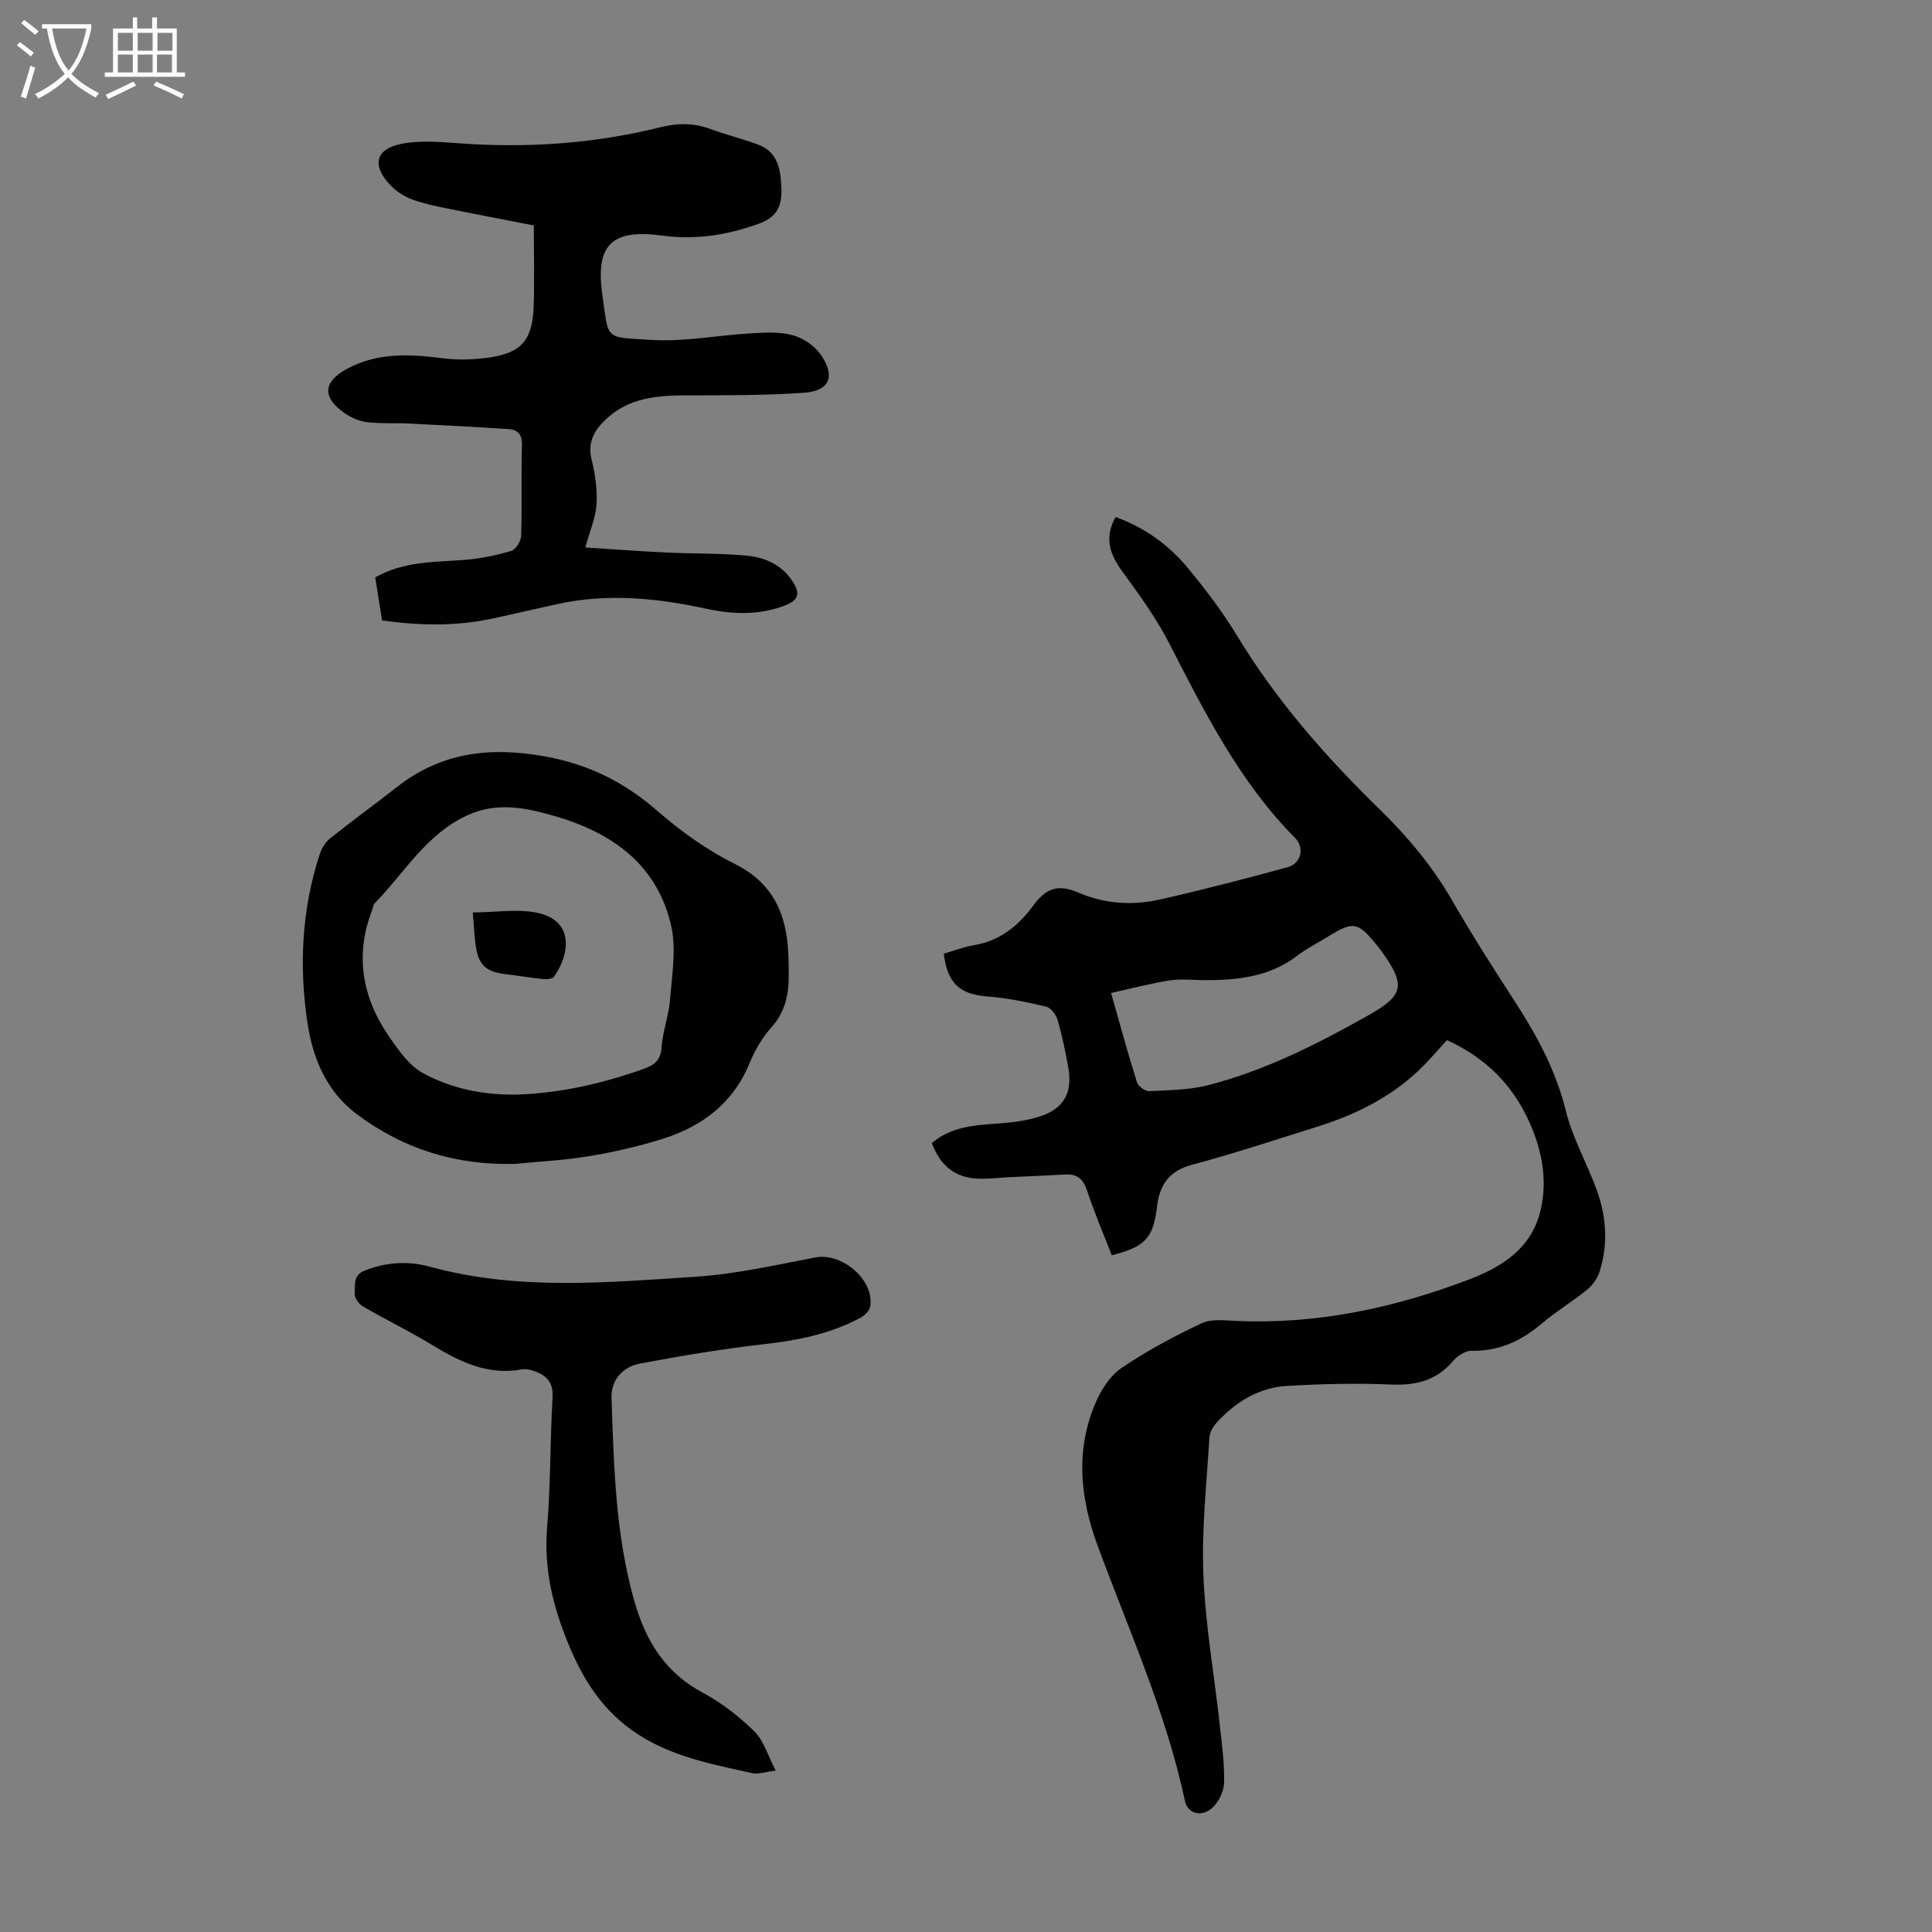
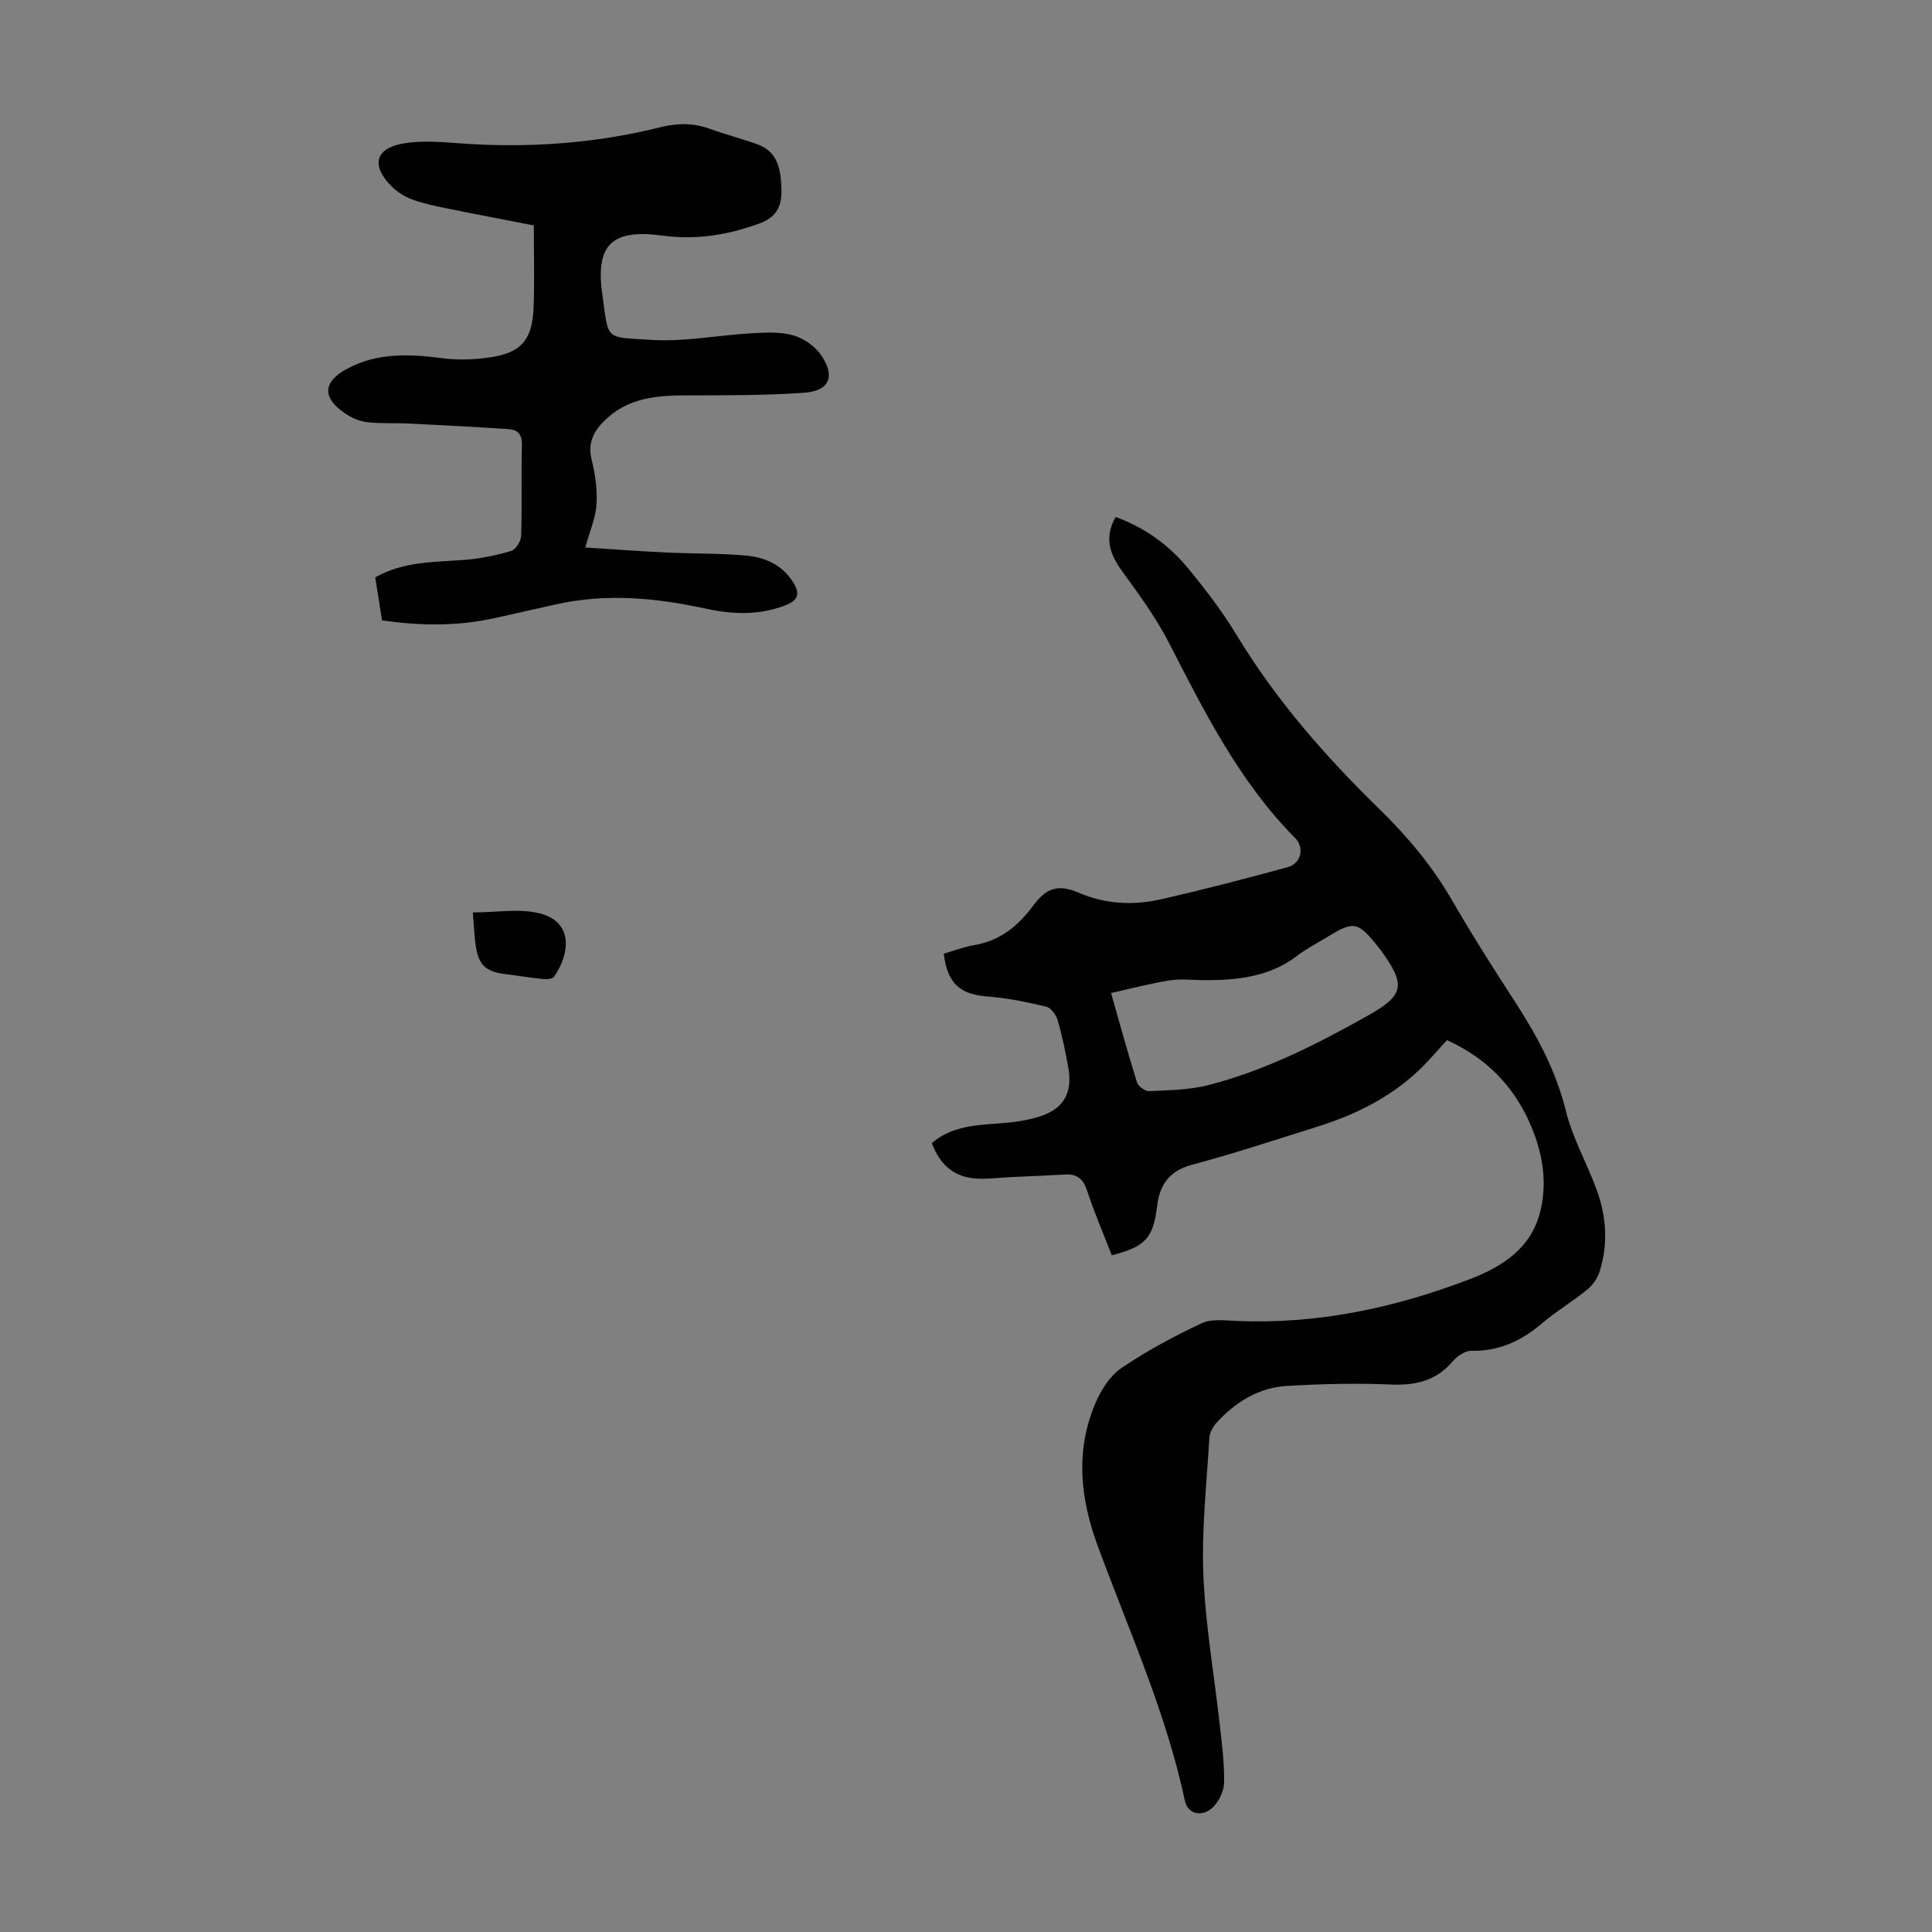
<svg xmlns="http://www.w3.org/2000/svg" enable-background="new 0 0 400 400" viewBox="0 0 400 400">
  <rect x="0" y="0" width="400" height="400" fill="#808080" stroke="none" />
  <g fill="#010102">
-     <path d="m230.18 259.89c-1.78-4.58-3.63-8.89-5.09-13.33-.79-2.4-2.01-3.54-4.53-3.39-3.78.22-7.57.36-11.36.54-2.23.11-4.47.4-6.7.32-4.76-.18-7.86-2.71-9.57-7.37 4.03-3.45 8.9-3.7 13.81-4.06 2.97-.21 6.03-.59 8.83-1.55 4.79-1.64 6.51-4.97 5.61-10.02-.59-3.3-1.27-6.6-2.21-9.81-.32-1.1-1.37-2.56-2.34-2.79-3.97-.95-8.02-1.8-12.09-2.11-5.77-.44-8.38-2.63-9.14-8.87 2.05-.59 4.13-1.41 6.28-1.77 5.33-.9 9.1-3.93 12.2-8.14 2.67-3.64 5.14-4.56 9.33-2.76 5.62 2.42 11.33 2.72 17.09 1.42 8.81-1.99 17.56-4.28 26.28-6.65 2.77-.75 3.58-4.01 1.57-6.04-11.54-11.64-18.74-26.04-26.11-40.38-2.68-5.21-6.19-10.03-9.66-14.79-2.6-3.56-3.84-6.99-1.4-11.3 6.03 2.18 11.05 5.81 15.04 10.67 3.62 4.39 7.11 8.97 10.05 13.83 8.13 13.42 18.34 25.07 29.51 35.97 5.78 5.63 10.93 11.76 15.01 18.82 4.19 7.26 8.71 14.34 13.27 21.38 4.51 6.97 8.33 14.12 10.35 22.34 1.4 5.68 4.45 10.94 6.44 16.5 1.97 5.49 2.31 11.18.5 16.81-.44 1.36-1.44 2.75-2.56 3.66-3.04 2.46-6.43 4.5-9.41 7.03-4.25 3.61-8.87 5.73-14.56 5.62-1.28-.02-2.91 1.09-3.82 2.16-3.46 4.05-7.72 5.05-12.9 4.82-7.13-.32-14.31-.12-21.45.29-5.83.34-10.61 3.32-14.52 7.56-.77.83-1.47 2.07-1.54 3.16-.56 9.49-1.63 19.02-1.24 28.48.43 10.46 2.28 20.87 3.43 31.31.43 3.89.95 7.8.85 11.69-.05 1.77-1.11 3.95-2.43 5.15-2.25 2.03-5.11 1.19-5.66-1.39-3.92-18.36-11.65-35.41-18.09-52.89-3.6-9.78-4.64-19.62-.49-29.42 1.16-2.75 3.02-5.72 5.4-7.34 5.23-3.56 10.88-6.58 16.61-9.28 2.05-.97 4.83-.58 7.27-.48 16.71.71 32.67-2.69 48.18-8.62 7.09-2.71 13.05-6.62 14.81-14.61 1.21-5.49.42-10.87-1.62-16.1-3.35-8.61-9.18-14.89-17.83-18.81-1.85 1.99-3.76 4.3-5.93 6.34-5.98 5.64-13.18 9.16-20.94 11.59-8.64 2.71-17.24 5.55-25.97 7.89-4.67 1.25-6.63 4.12-7.17 8.5-.79 6.63-2.39 8.45-9.39 10.22zm-.15-54.3c1.92 6.73 3.53 12.65 5.37 18.49.26.83 1.68 1.87 2.52 1.83 4.1-.2 8.32-.24 12.26-1.25 11.77-3.03 22.56-8.5 33.09-14.43 7.46-4.2 7.8-6.31 2.74-13.32-.26-.36-.54-.72-.82-1.06-4.07-5.05-4.94-5.2-10.34-1.88-2.09 1.29-4.32 2.4-6.26 3.89-5.78 4.43-12.47 5.1-19.38 5.07-2.35-.01-4.75-.31-7.04.05-3.99.63-7.93 1.68-12.14 2.61z" />
+     <path d="m230.18 259.89c-1.78-4.58-3.63-8.89-5.09-13.33-.79-2.4-2.01-3.54-4.53-3.39-3.78.22-7.57.36-11.36.54-2.23.11-4.47.4-6.7.32-4.76-.18-7.86-2.71-9.57-7.37 4.03-3.45 8.9-3.7 13.81-4.06 2.97-.21 6.03-.59 8.83-1.55 4.79-1.64 6.51-4.97 5.61-10.02-.59-3.3-1.27-6.6-2.21-9.81-.32-1.1-1.37-2.56-2.34-2.79-3.97-.95-8.02-1.8-12.09-2.11-5.77-.44-8.38-2.63-9.14-8.87 2.05-.59 4.13-1.41 6.28-1.77 5.33-.9 9.1-3.93 12.2-8.14 2.67-3.64 5.14-4.56 9.33-2.76 5.62 2.42 11.33 2.72 17.09 1.42 8.81-1.99 17.56-4.28 26.28-6.65 2.77-.75 3.58-4.01 1.57-6.04-11.54-11.64-18.74-26.04-26.11-40.38-2.68-5.21-6.19-10.03-9.66-14.79-2.6-3.56-3.84-6.99-1.4-11.3 6.03 2.18 11.05 5.81 15.04 10.67 3.62 4.39 7.11 8.97 10.05 13.83 8.13 13.42 18.34 25.07 29.51 35.97 5.78 5.63 10.93 11.76 15.01 18.82 4.19 7.26 8.71 14.34 13.27 21.38 4.51 6.97 8.33 14.12 10.35 22.34 1.4 5.68 4.45 10.94 6.44 16.5 1.97 5.49 2.31 11.18.5 16.81-.44 1.36-1.44 2.75-2.56 3.66-3.04 2.46-6.43 4.5-9.41 7.03-4.25 3.61-8.87 5.73-14.56 5.62-1.28-.02-2.91 1.09-3.82 2.16-3.46 4.05-7.72 5.05-12.9 4.82-7.13-.32-14.31-.12-21.45.29-5.83.34-10.61 3.32-14.52 7.56-.77.83-1.47 2.07-1.54 3.16-.56 9.49-1.63 19.02-1.24 28.48.43 10.46 2.28 20.87 3.43 31.31.43 3.89.95 7.8.85 11.69-.05 1.77-1.11 3.95-2.43 5.15-2.25 2.03-5.11 1.19-5.66-1.39-3.92-18.36-11.65-35.41-18.09-52.89-3.6-9.78-4.64-19.62-.49-29.42 1.16-2.75 3.02-5.72 5.4-7.34 5.23-3.56 10.88-6.58 16.61-9.28 2.05-.97 4.83-.58 7.27-.48 16.71.71 32.67-2.69 48.18-8.62 7.09-2.71 13.05-6.62 14.81-14.61 1.21-5.49.42-10.87-1.62-16.1-3.35-8.61-9.18-14.89-17.83-18.81-1.85 1.99-3.76 4.3-5.93 6.34-5.98 5.64-13.18 9.16-20.94 11.59-8.64 2.71-17.24 5.55-25.97 7.89-4.67 1.25-6.63 4.12-7.17 8.5-.79 6.63-2.39 8.45-9.39 10.22zm-.15-54.3c1.92 6.73 3.53 12.65 5.37 18.49.26.83 1.68 1.87 2.52 1.83 4.1-.2 8.32-.24 12.26-1.25 11.77-3.03 22.56-8.5 33.09-14.43 7.46-4.2 7.8-6.31 2.74-13.32-.26-.36-.54-.72-.82-1.06-4.07-5.05-4.94-5.2-10.34-1.88-2.09 1.29-4.32 2.4-6.26 3.89-5.78 4.43-12.47 5.1-19.38 5.07-2.35-.01-4.75-.31-7.04.05-3.99.63-7.93 1.68-12.14 2.61" />
    <path d="m79.1 128.45c-.5-3.16-.95-6.01-1.41-8.91 5.83-3.32 12.13-3.15 18.34-3.61 3.3-.24 6.62-.93 9.8-1.86.95-.28 2.04-2.03 2.07-3.14.2-6.26-.01-12.53.16-18.8.06-2.19-.87-3.16-2.75-3.29-6.88-.45-13.77-.81-20.66-1.15-2.89-.14-5.81.05-8.67-.29-1.59-.19-3.26-.92-4.59-1.84-4.79-3.3-4.52-6.54.53-9.24 6.28-3.35 12.86-3.03 19.63-2.16 3.16.41 6.48.32 9.65-.13 6.72-.95 9.03-3.6 9.28-10.48.2-5.57.04-11.15.04-16.88-6.61-1.29-12.41-2.38-18.19-3.56-2.4-.49-4.83-1.01-7.11-1.86-1.52-.57-3.03-1.54-4.18-2.7-4.17-4.18-3.43-7.74 2.22-8.8 3.95-.74 8.18-.34 12.26-.05 13.94.98 27.7.01 41.26-3.37 3.5-.87 6.77-.89 10.15.33 3.25 1.18 6.62 2.04 9.87 3.21 4.21 1.52 4.82 5.07 4.98 8.98.15 3.61-.77 6.02-4.56 7.42-6.55 2.41-13.19 3.44-20.08 2.51-10.38-1.4-13.9 1.78-12.44 12.15 1.36 9.67.35 8.82 10.17 9.44 6.84.43 13.79-.97 20.7-1.37 2.87-.16 5.91-.34 8.62.42 2.17.6 4.51 2.21 5.78 4.06 3.06 4.44 1.78 7.47-3.52 7.84-8.22.57-16.5.52-24.75.54-5.83.02-11.44.58-15.98 4.7-2.47 2.25-4.17 4.77-3.24 8.54.74 3.02 1.21 6.23 1.03 9.31-.17 2.78-1.39 5.5-2.33 8.94 5.5.35 11.11.77 16.73 1.04 5.47.26 10.96.15 16.41.62 3.98.34 7.59 1.87 9.88 5.52 1.41 2.25 1.22 3.7-1.58 4.79-5.47 2.12-11 1.89-16.51.69-10.15-2.21-20.31-3.19-30.58-.97-4.48.97-8.93 2.03-13.41 2.99-7.55 1.64-15.11 1.54-23.02.42z" />
-     <path d="m106.84 240.96c-12.24.38-23.29-3-33.02-10.32-6.15-4.62-9.02-11.39-10.14-18.7-1.8-11.84-1.23-23.64 2.53-35.13.39-1.19 1.16-2.45 2.12-3.22 4.54-3.63 9.25-7.04 13.83-10.63 9.19-7.19 19.21-8.42 30.64-6.36 9.15 1.65 16.49 5.36 23.34 11.32 4.84 4.2 10.2 8.07 15.92 10.9 6.82 3.39 9.98 8.59 10.9 15.66.31 2.43.32 4.91.34 7.37.02 3.99-.71 7.64-3.57 10.83-1.9 2.13-3.44 4.75-4.52 7.4-3.42 8.34-9.85 13.15-18.08 15.73-4.88 1.53-9.92 2.69-14.97 3.53-5.06.86-10.21 1.11-15.32 1.62zm.43-14.35c8.91-.31 17.46-2.3 25.84-5.25 2.33-.82 3.69-1.78 3.87-4.56.22-3.31 1.5-6.56 1.75-9.87.39-5.07 1.32-10.41.23-15.24-2.89-12.82-12.44-19.42-24.39-22.81-5.77-1.64-11.63-2.87-17.68-.14-8.61 3.89-13.12 11.92-19.29 18.26-.36.37-.4 1.03-.6 1.55-3.63 9.48-1.9 18.28 3.76 26.37 1.89 2.7 4.01 5.71 6.77 7.23 6.03 3.31 12.78 4.63 19.74 4.46z" />
-     <path d="m160.61 366.58c-2.38.3-3.66.8-4.76.56-7.67-1.72-15.4-3.13-22.37-7.21-7.67-4.49-12.22-10.97-15.63-19.15-3.35-8.05-5.3-15.86-4.57-24.59.74-8.91.59-17.89 1.12-26.82.21-3.5-1.56-4.86-4.38-5.68-.63-.18-1.36-.29-2-.17-7.01 1.28-12.81-1.56-18.55-5.06-4.67-2.85-9.62-5.24-14.35-7.99-.84-.49-1.77-1.81-1.69-2.66.16-1.69-.43-3.77 2.1-4.76 4.47-1.75 8.99-2.03 13.49-.79 18.19 4.99 36.66 3.27 55.04 2.07 8.3-.54 16.54-2.42 24.75-3.99 5.56-1.06 12.31 4.72 11.34 10.22-.15.86-1.16 1.81-2.01 2.27-6.2 3.33-12.92 4.67-19.88 5.46-8.62.98-17.21 2.4-25.74 4.02-3.85.73-6.04 3.64-5.91 7.15.49 14.07.8 28.14 4.68 41.88 2.36 8.36 6.38 14.95 14.29 19.16 3.88 2.07 7.49 4.92 10.64 8 1.9 1.89 2.72 4.9 4.39 8.08z" />
    <path d="m97.89 188.91c4.93 0 9.63-.87 13.84.19 7.36 1.86 6.03 8.84 2.95 13.15-.34.48-1.57.52-2.36.44-2.55-.26-5.09-.7-7.64-1-3.98-.47-5.54-1.8-6.15-5.65-.32-1.97-.37-3.98-.64-7.13z" />
  </g>
-   <path d="m6.4 11.7c-1-.8-1.9-1.6-2.9-2.3l.6-.7c.9.7 1.9 1.4 2.9 2.2zm-2.1 8.3c.7-2.1 1.4-4.2 2-6.4.2.1.6.3 1 .4-.7 2.3-1.3 4.4-1.9 6.4zm3-12.8c-1.1-.9-2.1-1.7-2.9-2.4l.6-.7c1 .8 2 1.5 3 2.4zm1.4-1.3v-.9h10.2v.9c-.9 4.2-2.3 7.3-4.1 9.4 1.3 1.4 3.2 2.7 5.7 4-.2.2-.4.5-.7.9-2.5-1.4-4.4-2.7-5.7-4.2-1.4 1.5-3.5 3-6.1 4.4 0 0 0 0-.1-.1-.3-.4-.5-.7-.7-.8 2.7-1.3 4.7-2.8 6.2-4.2-1.8-2.2-3-5.3-3.7-9.4zm9.2 0h-7.1c.6 3.8 1.7 6.7 3.4 8.7 1.7-2 2.9-4.8 3.7-8.7z" fill="#fafbfa" />
-   <path d="m31.6 3.6h.9v2.3h4.1v9.1h1.7v.9h-16.6v-.9h1.7v-9.1h4.1v-2.3h.9v2.3h3.1v-2.3zm-4 13.3.6.8c-1.9.9-3.8 1.9-5.8 2.8-.2-.3-.3-.6-.5-.9 2-.9 3.9-1.8 5.7-2.7zm-3.2-10.1v3.7h3.1v-3.7zm0 4.5v3.7h3.1v-3.7zm4.1-4.5v3.7h3.1v-3.7zm0 4.5v3.7h3.1v-3.7zm9.1 9.1c-2.1-1.1-4.1-2-5.8-2.7l.5-.8c2.2.9 4.1 1.8 5.8 2.6zm-1.9-13.6h-3.1v3.7h3.1zm-3.2 4.5v3.7h3.1v-3.7z" fill="#fafbfa" />
</svg>